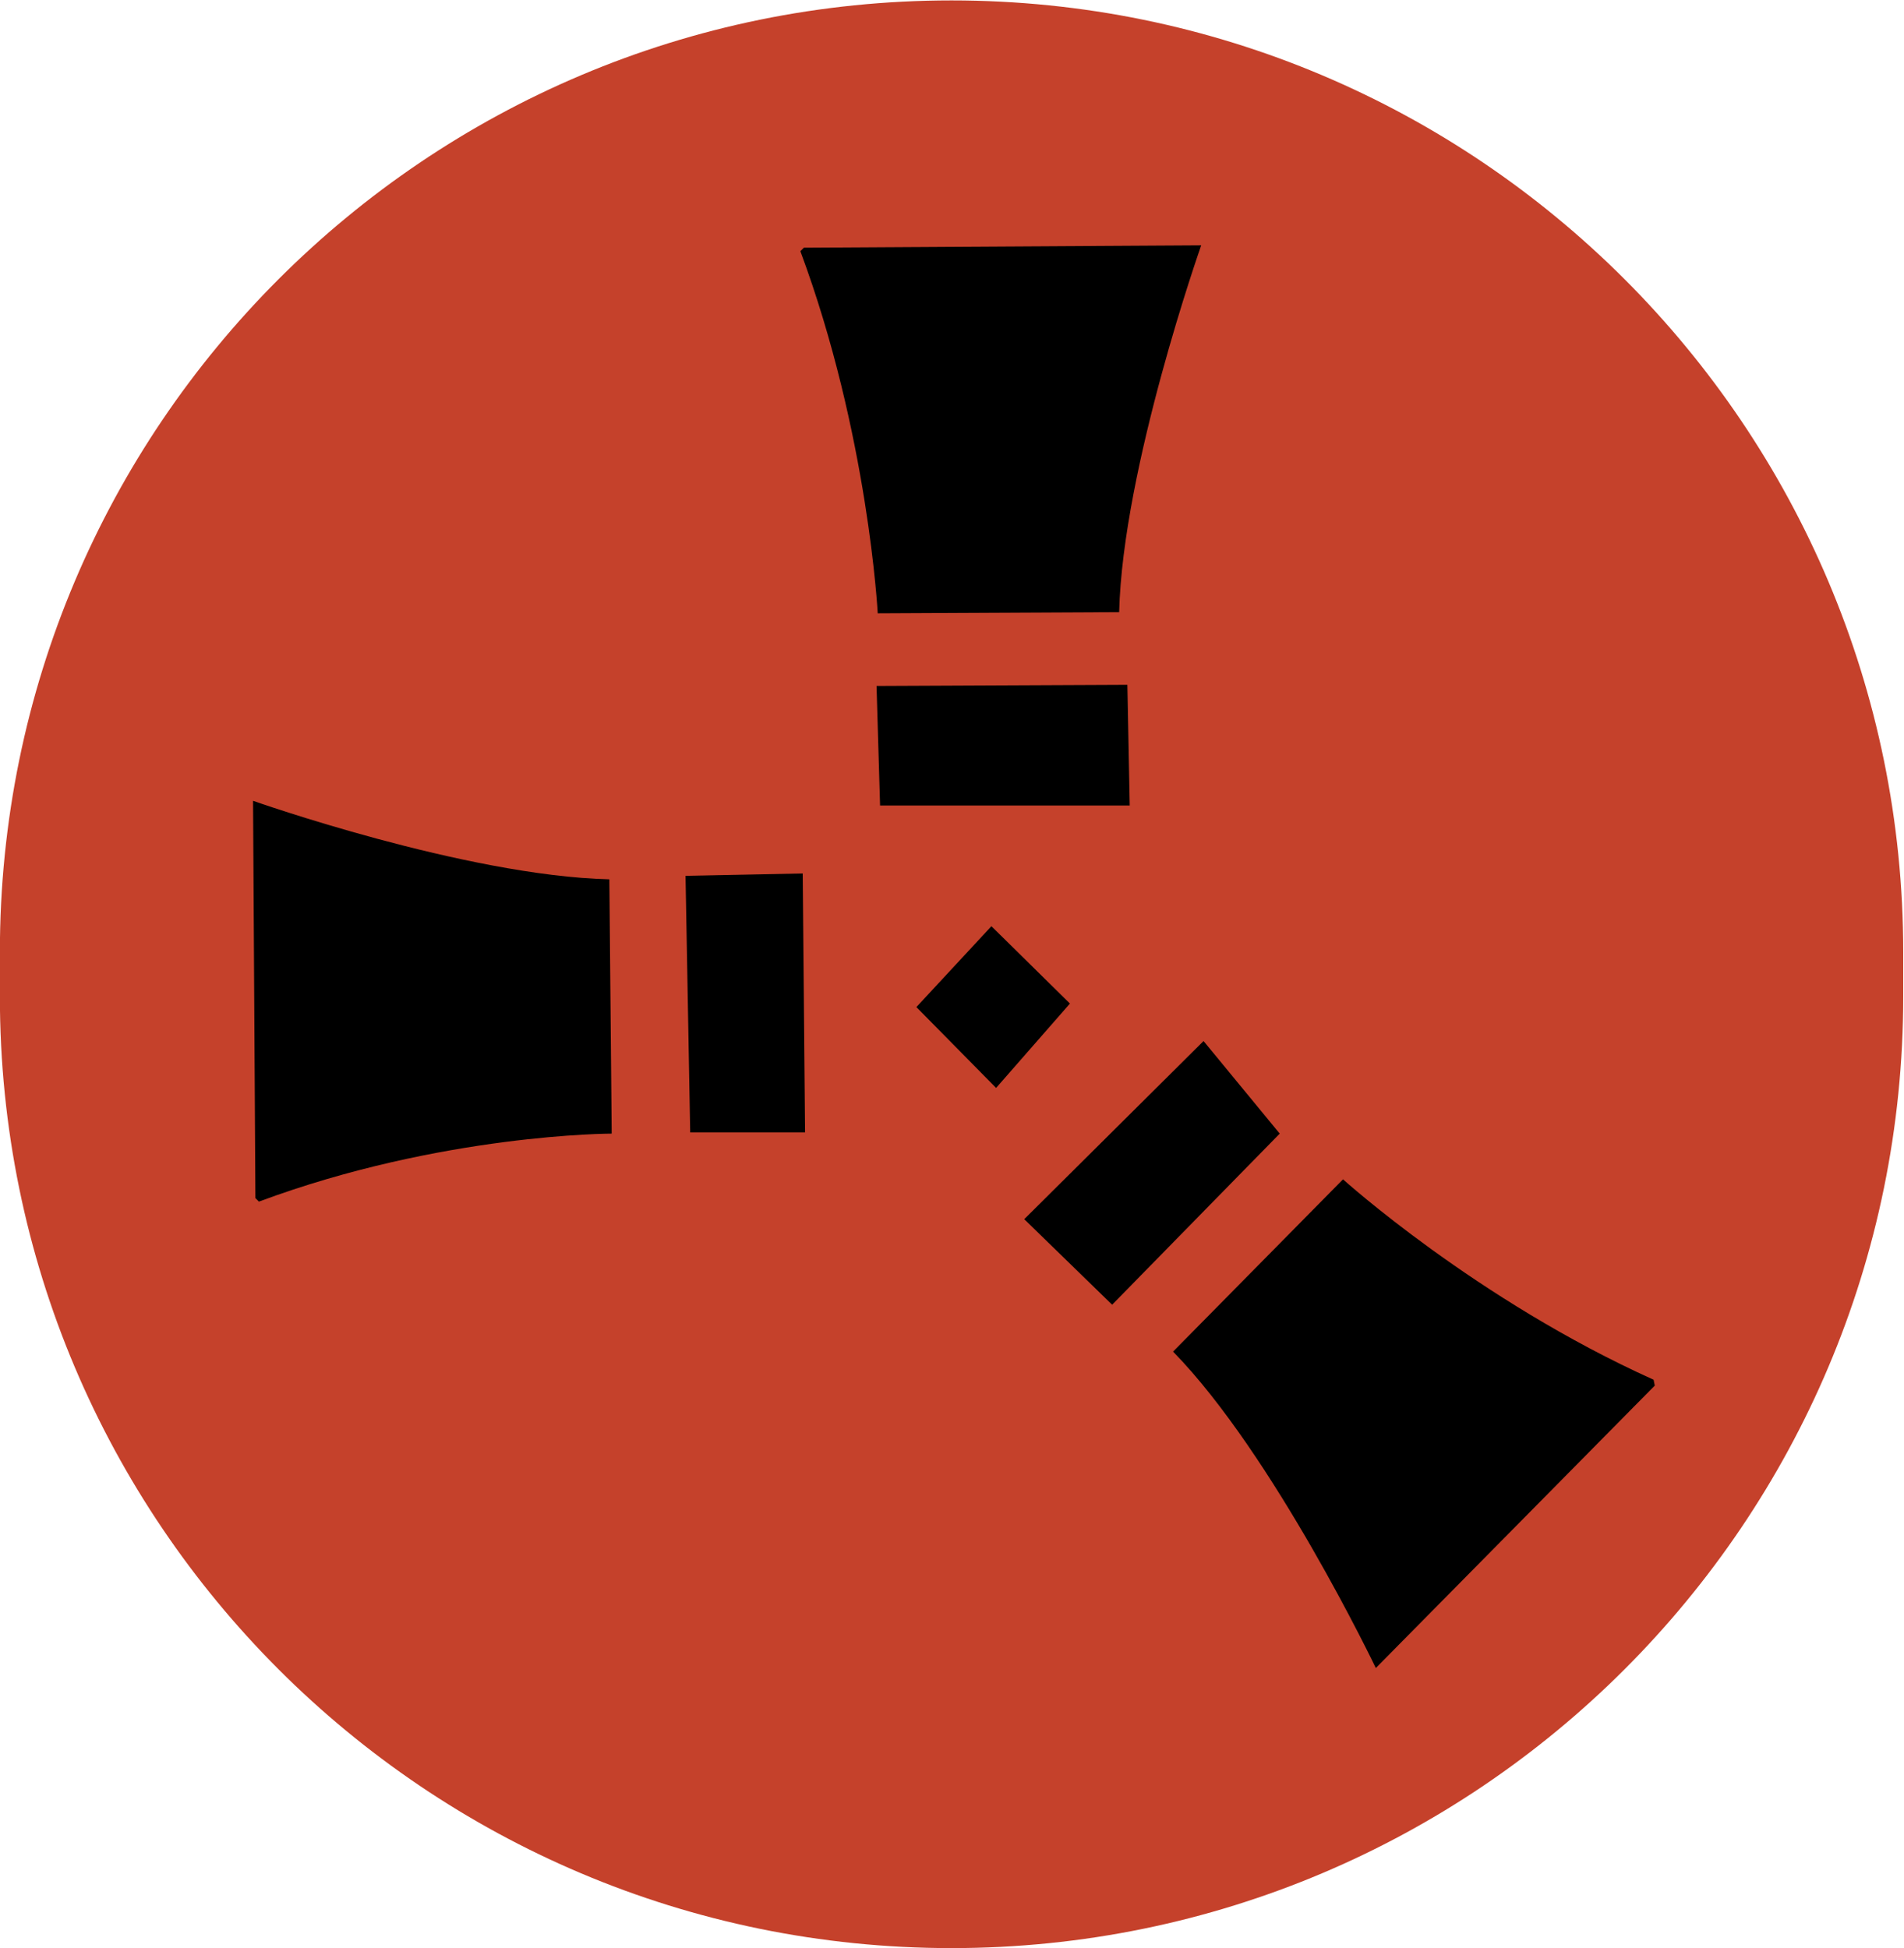
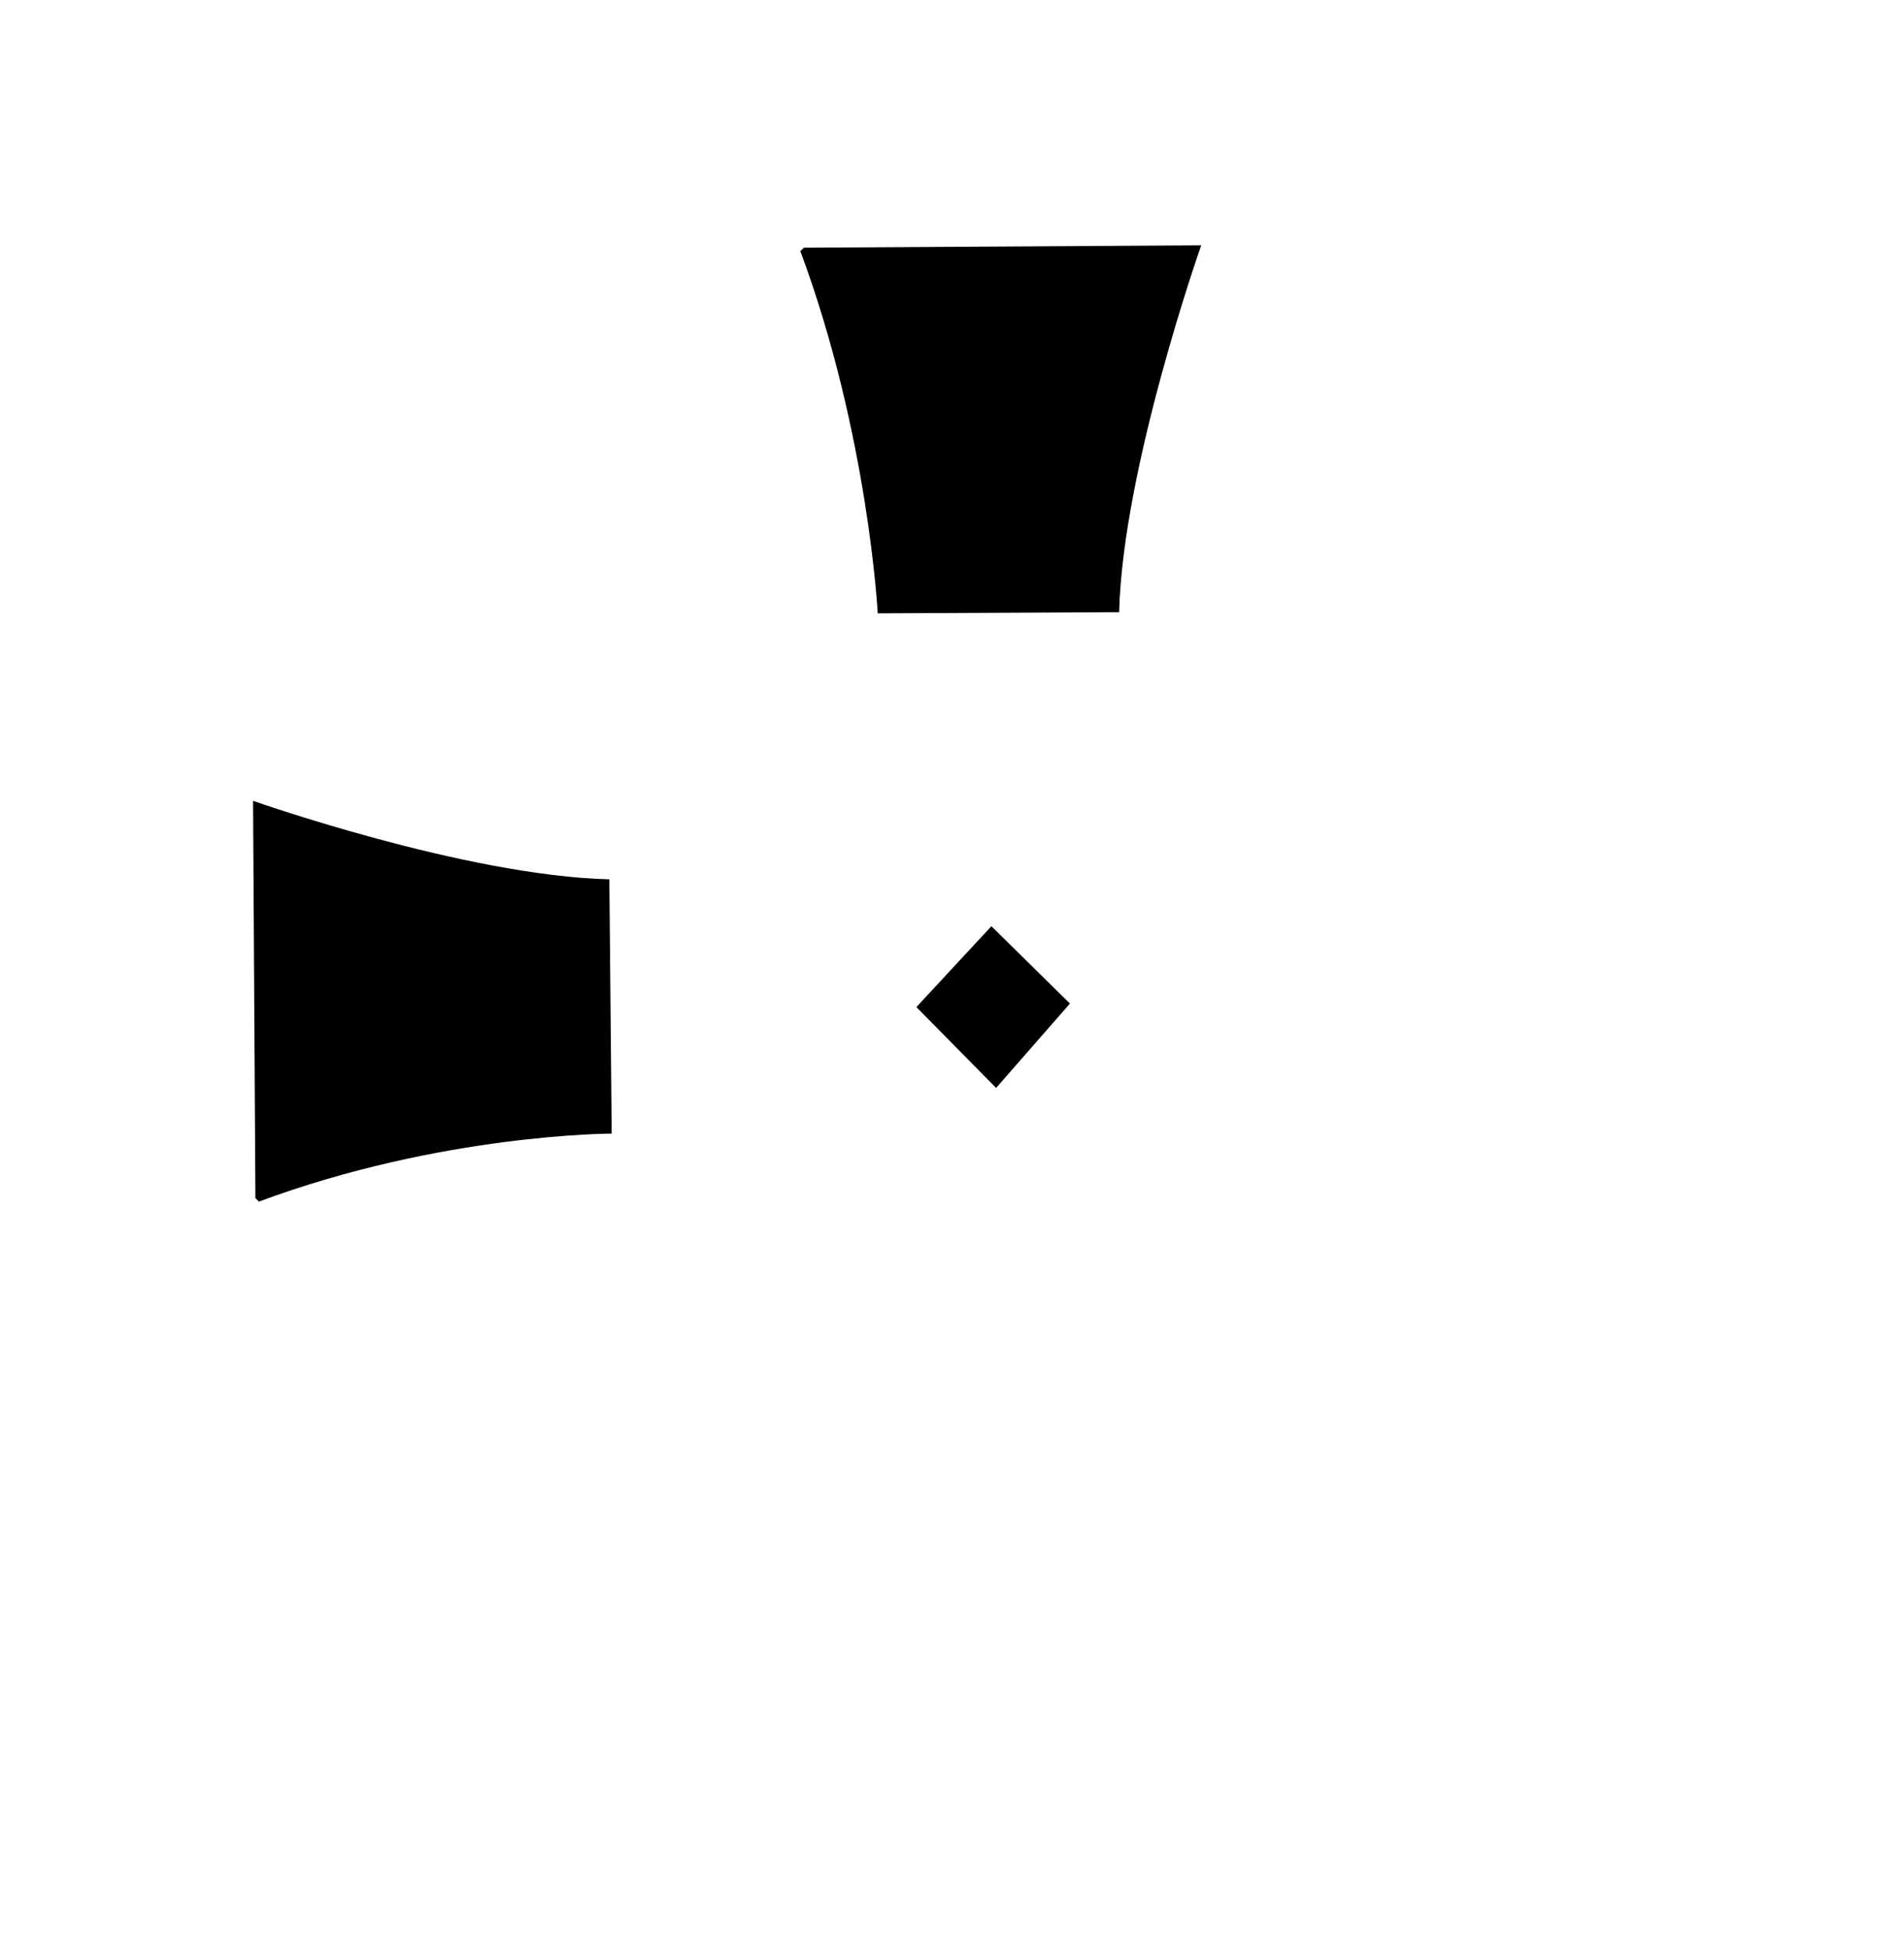
<svg xmlns="http://www.w3.org/2000/svg" width="86" height="88" viewBox="0 0 86 88" fill="none">
-   <path d="M-0.005 43.003C-0.005 19.264 19.24 0.019 42.98 0.019C66.72 0.019 85.965 19.264 85.965 43.003V45.015C85.965 68.755 66.72 88 42.98 88C19.24 88 -0.005 68.755 -0.005 45.015V43.003Z" fill="#C5412B" />
  <path d="M11.536 54.12L11.43 36.174C11.43 36.174 21.012 39.562 27.523 39.721L27.629 51.208C27.629 51.208 19.953 51.208 11.695 54.279" fill="black" />
-   <path d="M30.964 39.562L36.257 39.456L36.363 51.156H31.175L30.964 39.562Z" fill="black" />
  <path d="M44.78 41.839L41.392 45.492L44.992 49.144L48.327 45.333L44.78 41.839Z" fill="black" />
-   <path d="M39.592 30.986L50.921 30.934L51.027 36.386H39.751L39.592 30.986Z" fill="black" />
-   <path d="M54.362 47.026L46.263 55.073L50.233 58.937L57.803 51.208L54.362 47.026Z" fill="black" />
  <path d="M36.31 11.188L54.256 11.082C54.256 11.082 50.709 21.14 50.55 27.652L39.645 27.705C39.645 27.705 39.222 19.605 36.151 11.347" fill="black" />
-   <path d="M74.743 62.59L62.143 75.348C62.143 75.348 57.538 65.713 52.985 61.055L60.661 53.273C60.661 53.273 66.696 58.725 74.689 62.325" fill="black" />
</svg>